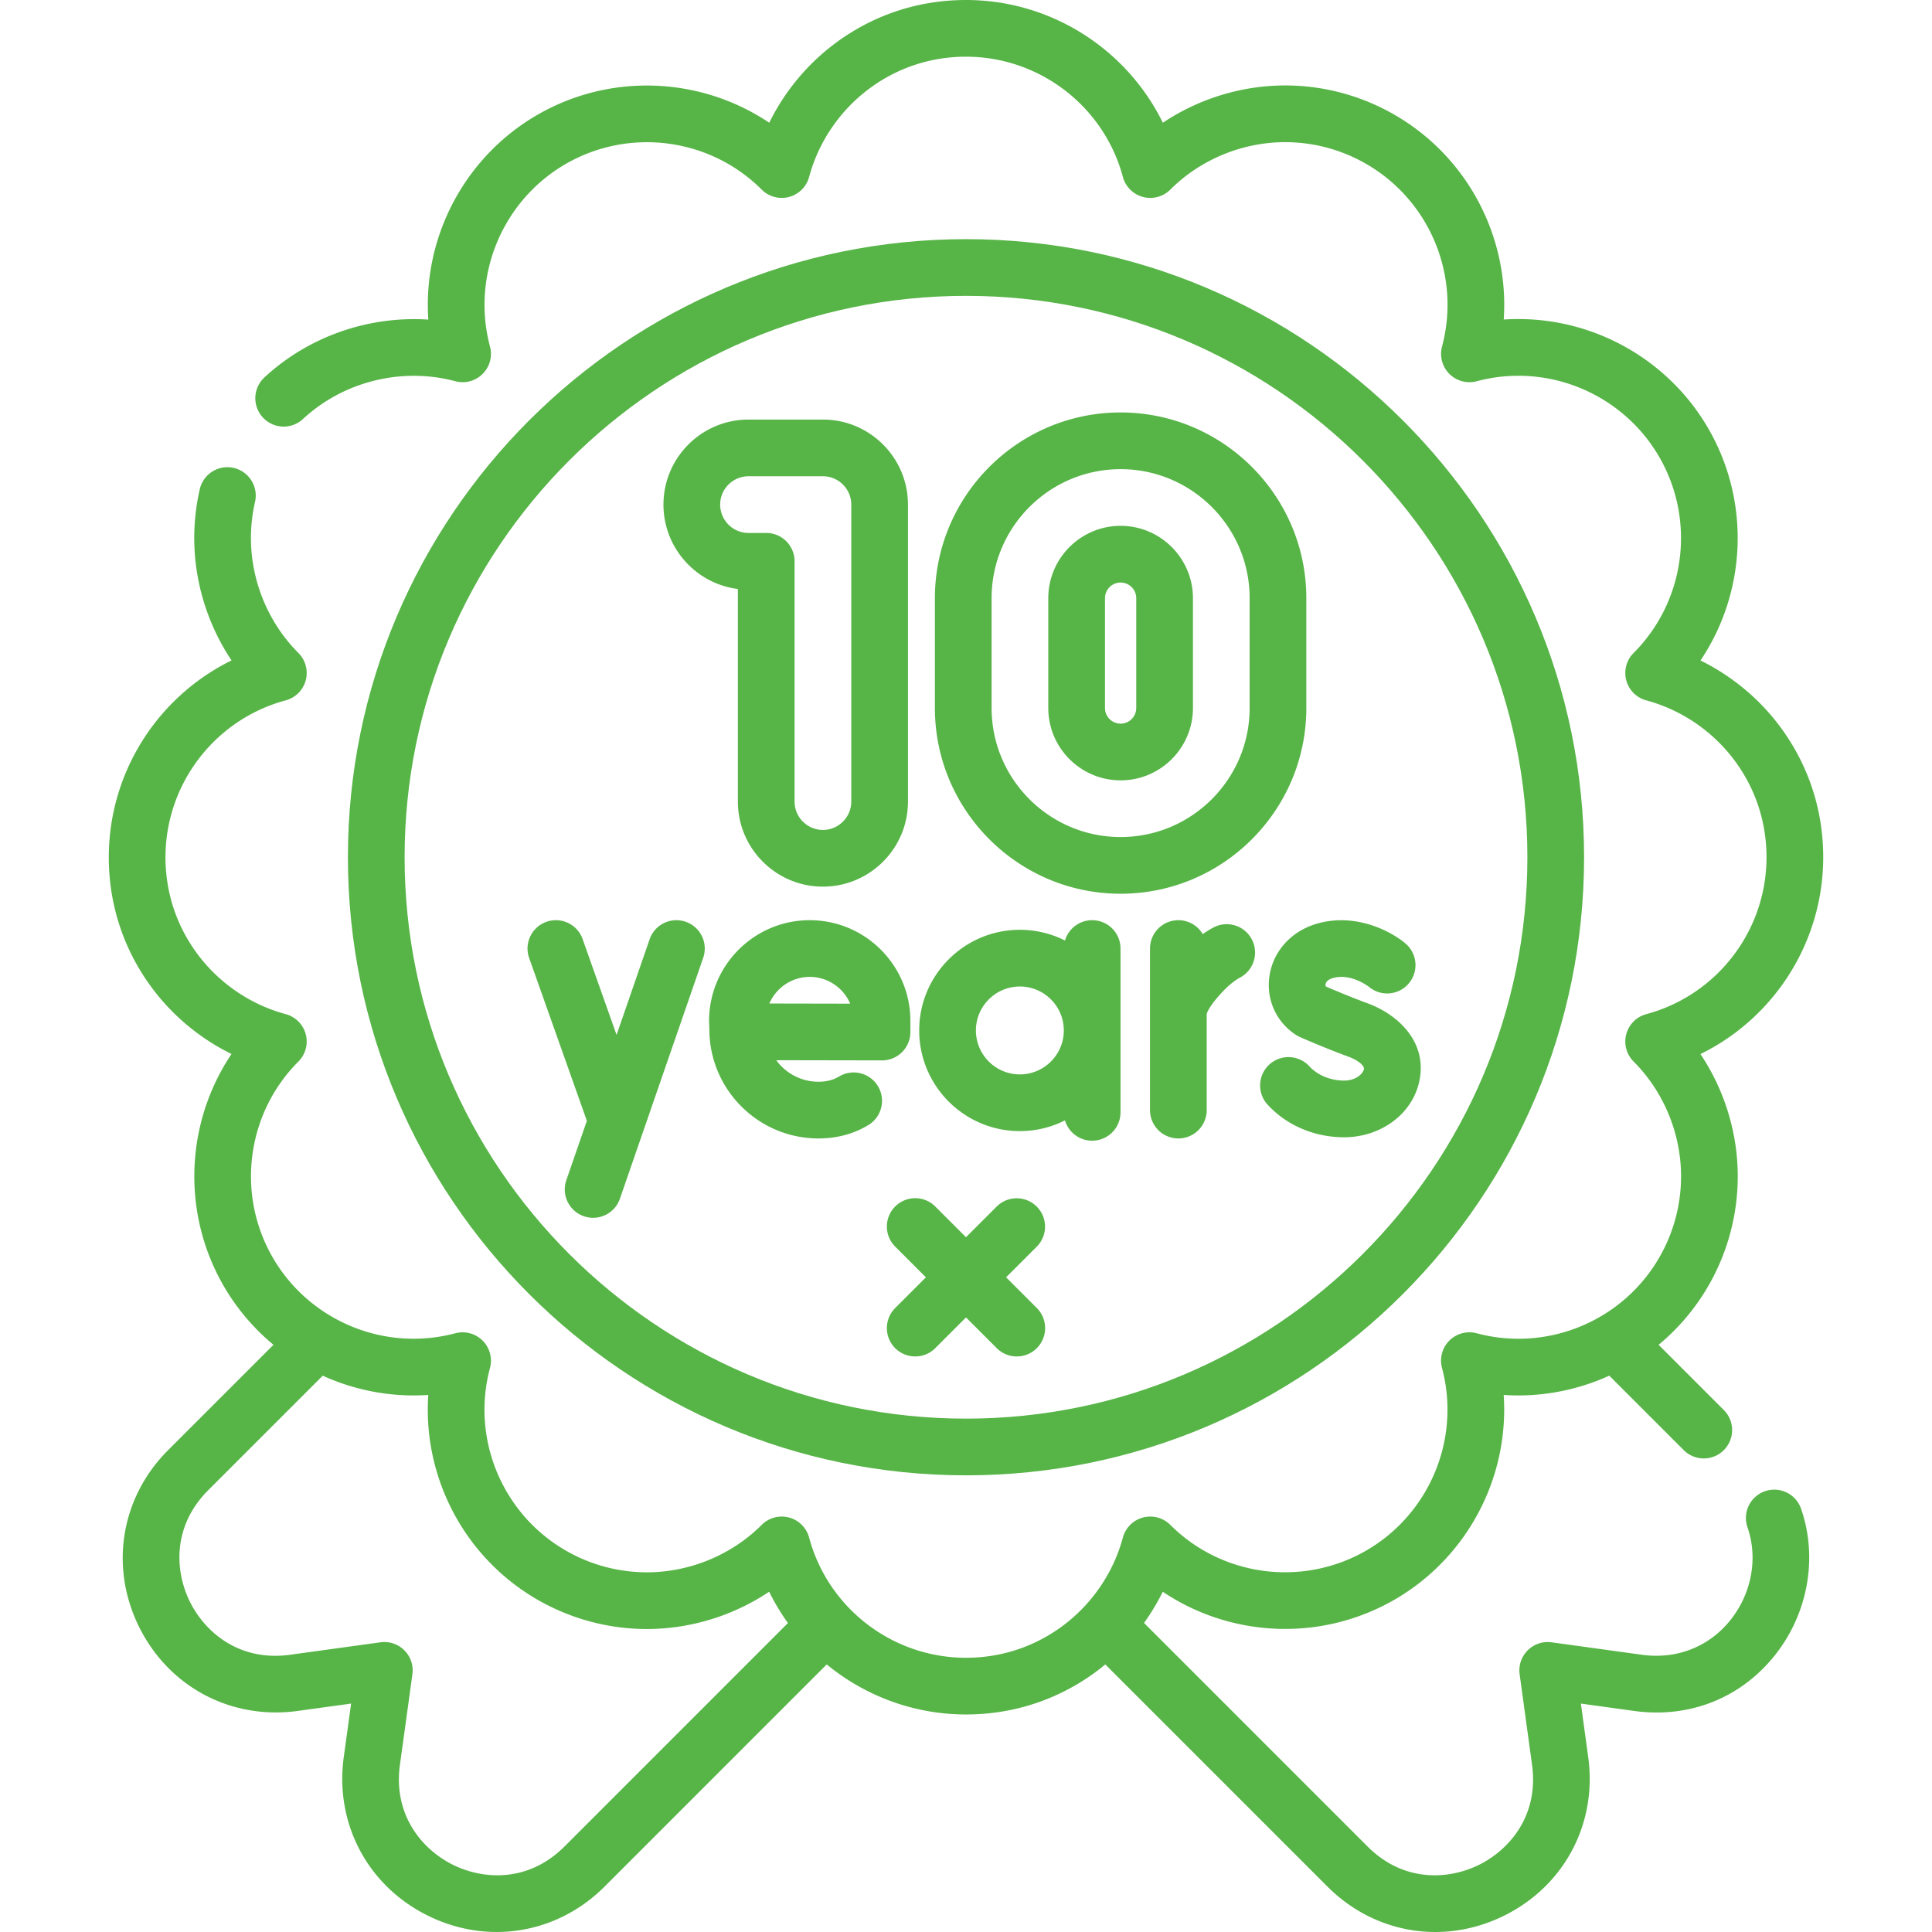
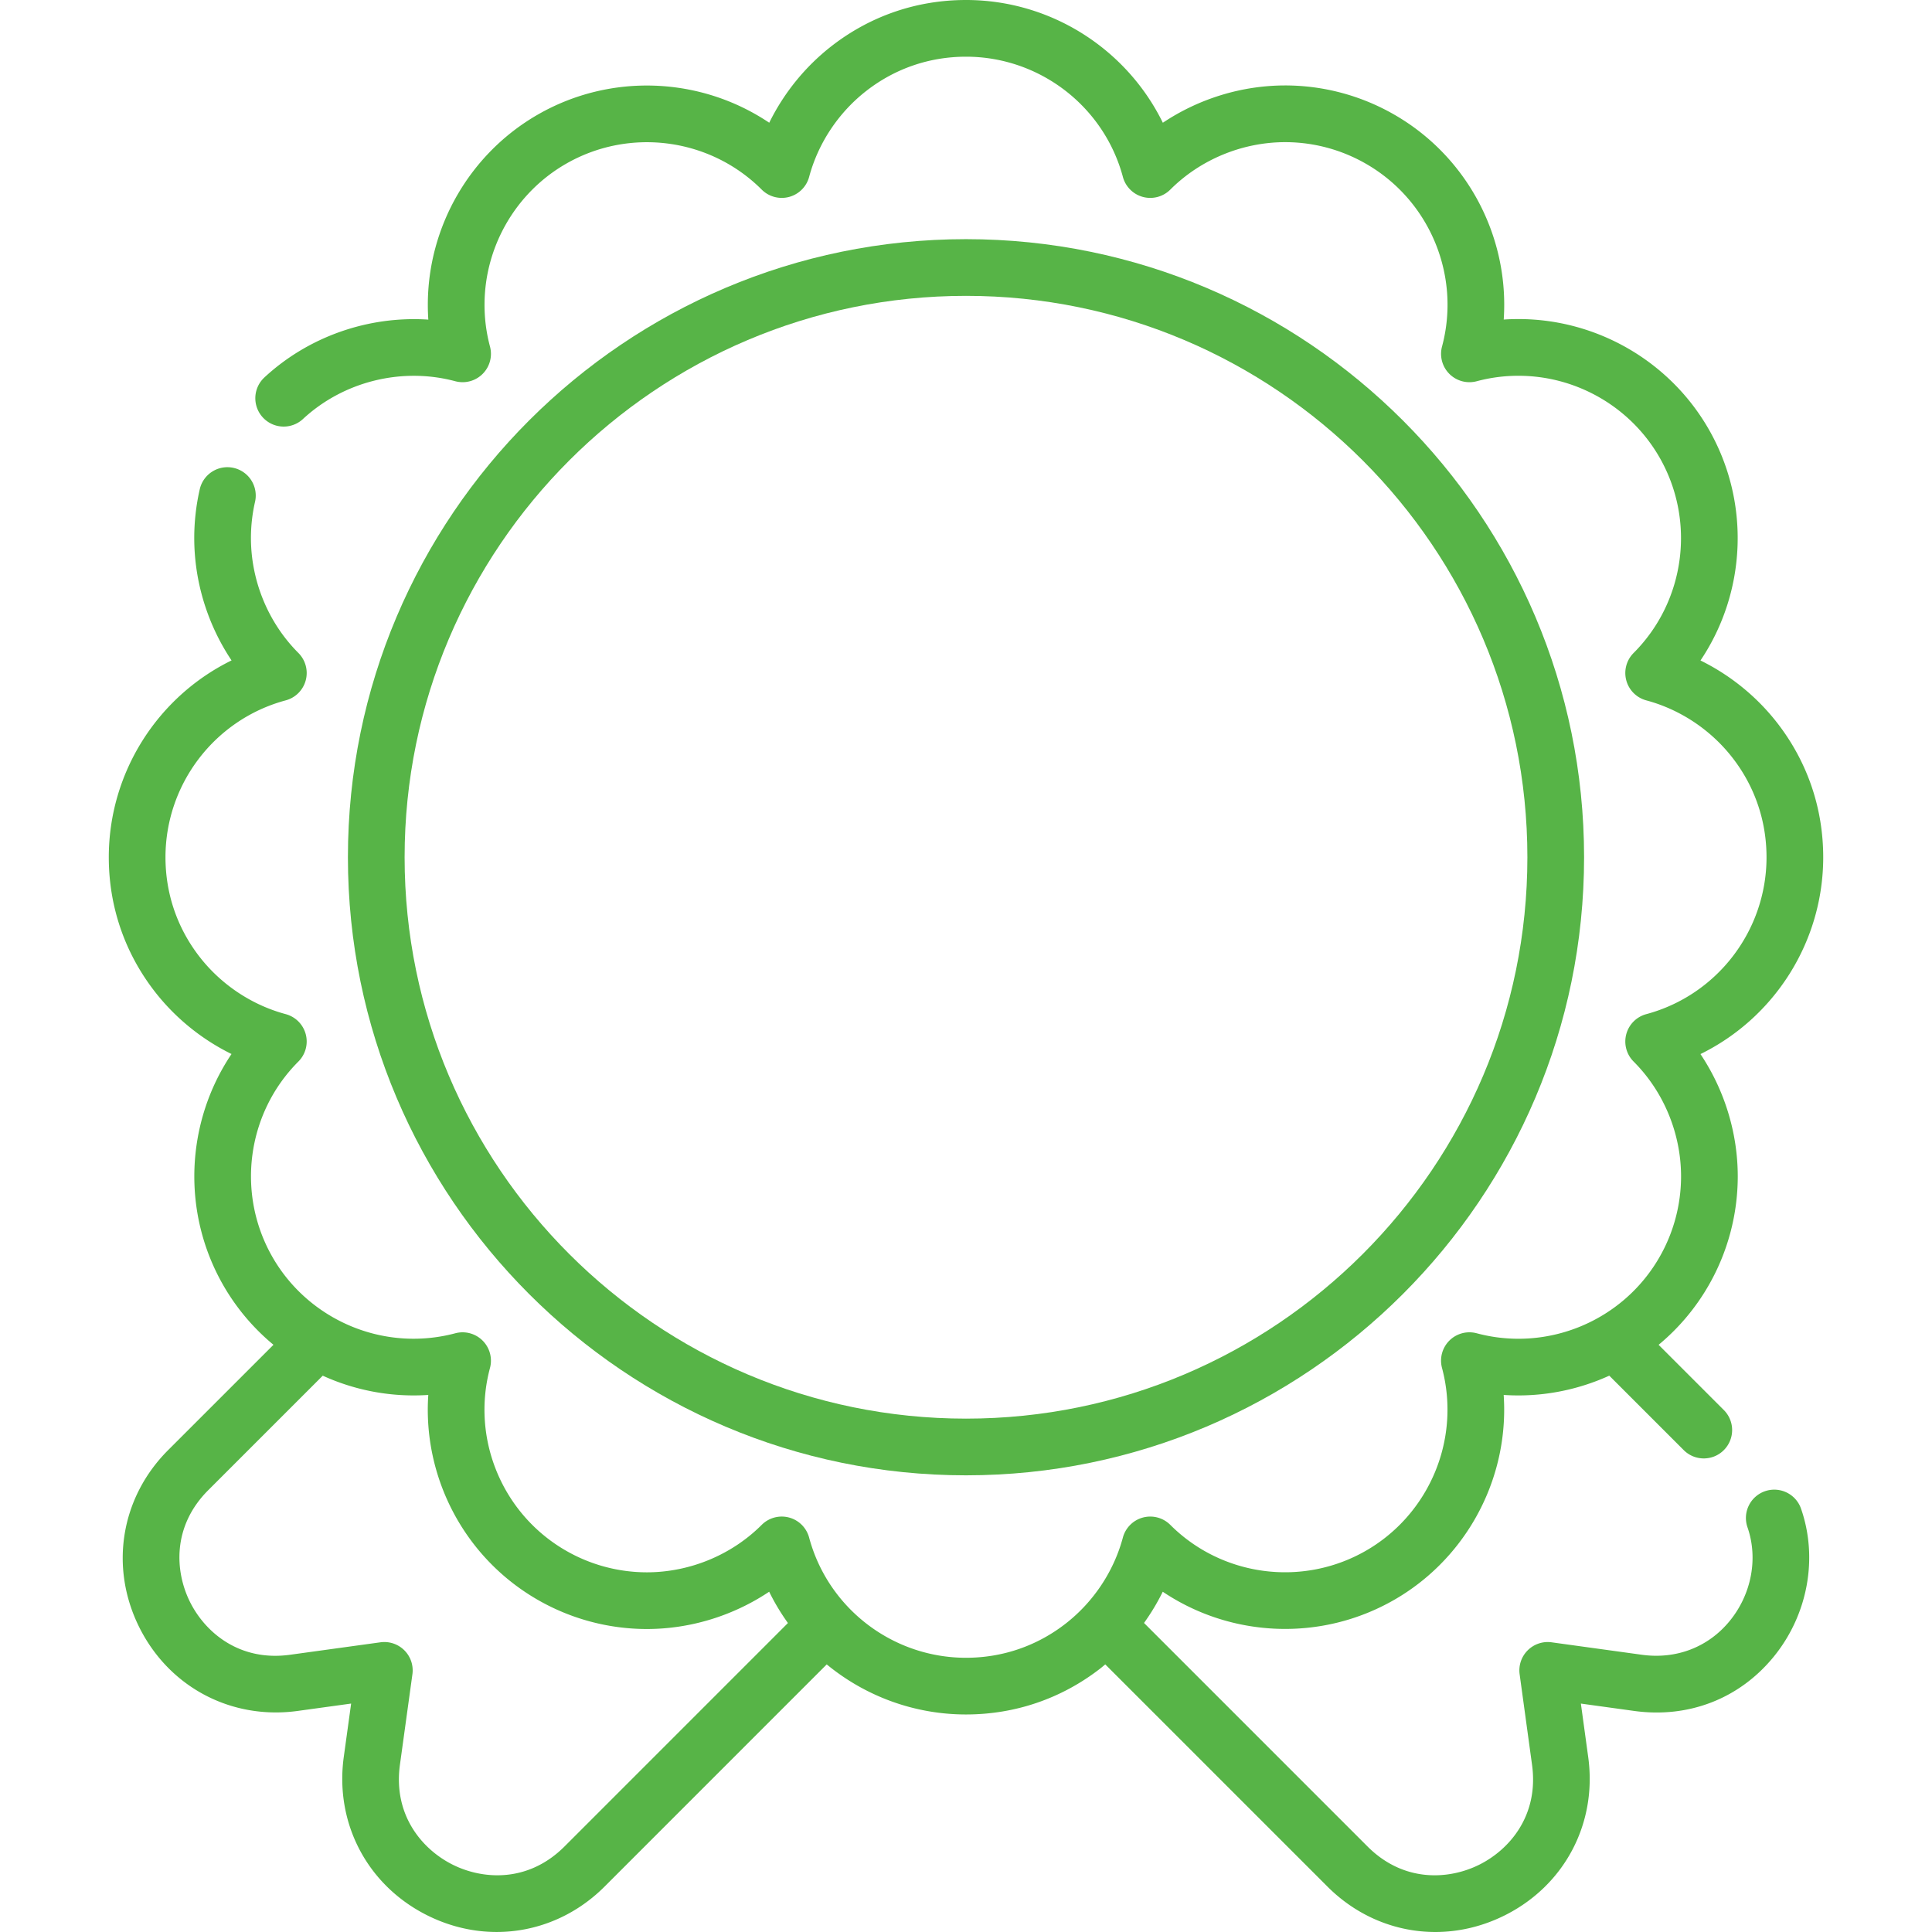
<svg xmlns="http://www.w3.org/2000/svg" version="1.1" width="512" height="512" x="0" y="0" viewBox="0 0 511.165 511.165" style="enable-background:new 0 0 512 512" xml:space="preserve" class="">
  <g>
    <path d="M466.967 394.546a7.5 7.5 0 0 0-4.618 9.548c2.866 8.238 1.058 17.739-4.722 24.795-5.667 6.92-14.119 10.175-23.189 8.93l-23.92-3.3a7.503 7.503 0 0 0-8.456 8.448l3.281 23.946c1.856 13.464-6.011 22.497-13.992 26.462-7.98 3.963-19.931 4.775-29.535-4.84L302.682 429.4a58.509 58.509 0 0 0 4.958-8.263c18.079 12.147 41.938 13.291 61.342 2.086 17.882-10.321 28.99-29.574 28.99-50.246 0-1.307-.044-2.61-.131-3.908 9.695.656 19.288-1.165 27.938-5.099l19.7 19.7c1.465 1.464 3.385 2.197 5.304 2.197s3.839-.732 5.304-2.197a7.5 7.5 0 0 0 0-10.606l-17.256-17.256a57.762 57.762 0 0 0 13.167-15.601 57.962 57.962 0 0 0 7.775-28.94c0-11.54-3.516-22.882-9.868-32.382 19.559-9.584 32.478-29.676 32.478-52.078 0-13.013-4.215-25.311-12.189-35.565-5.42-6.968-12.413-12.62-20.283-16.493 12.146-18.082 13.29-41.942 2.089-61.341-10.321-17.882-29.574-28.991-50.246-28.991-1.306 0-2.607.043-3.903.13 1.479-21.733-9.462-42.965-28.863-54.164a57.895 57.895 0 0 0-28.934-7.777c-11.539 0-22.885 3.517-32.391 9.872C298.074 12.921 277.983 0 255.582 0c-13.014 0-25.312 4.215-35.564 12.19-6.969 5.42-12.621 12.413-16.494 20.283-18.083-12.147-41.943-13.291-61.341-2.089-17.882 10.321-28.99 29.578-28.99 50.256 0 1.312.044 2.62.132 3.923-15.791-1.042-31.707 4.448-43.441 15.366a7.501 7.501 0 0 0 10.219 10.982c10.731-9.987 26.192-13.836 40.351-10.046a7.5 7.5 0 0 0 9.183-9.19 42.564 42.564 0 0 1-1.442-11.035c0-15.335 8.234-29.614 21.489-37.265 16.81-9.705 38.13-6.912 51.851 6.792a7.5 7.5 0 0 0 12.543-3.361c2.406-8.958 7.787-17.047 15.151-22.775 7.596-5.907 16.709-9.03 26.355-9.03 19.406 0 36.475 13.079 41.507 31.806a7.5 7.5 0 0 0 12.544 3.36c7.987-7.979 19.075-12.556 30.419-12.556a42.888 42.888 0 0 1 21.432 5.766c16.814 9.705 25.057 29.569 20.044 48.307a7.502 7.502 0 0 0 9.191 9.181 42.507 42.507 0 0 1 11.033-1.443c15.329 0 29.604 8.234 37.255 21.491 9.705 16.807 6.912 38.128-6.791 51.85a7.498 7.498 0 0 0 3.361 12.543c8.959 2.406 17.047 7.788 22.775 15.151 5.907 7.595 9.029 16.709 9.029 26.355 0 19.409-13.078 36.477-31.805 41.507a7.5 7.5 0 0 0-3.359 12.546c7.979 7.978 12.554 19.061 12.554 30.407a42.94 42.94 0 0 1-5.766 21.439c-9.703 16.806-29.563 25.05-48.299 20.044a7.498 7.498 0 0 0-9.179 9.191 42.564 42.564 0 0 1 1.442 11.035c0 15.329-8.234 29.604-21.489 37.255-16.815 9.709-38.136 6.916-51.849-6.79a7.501 7.501 0 0 0-12.545 3.36c-2.406 8.959-7.787 17.047-15.151 22.775-7.596 5.907-16.709 9.03-26.355 9.03-19.408 0-36.477-13.079-41.507-31.805a7.5 7.5 0 0 0-12.547-3.358c-7.977 7.978-19.06 12.553-30.406 12.553a42.948 42.948 0 0 1-21.441-5.766c-16.814-9.705-25.058-29.564-20.044-48.295a7.502 7.502 0 0 0-9.175-9.186 42.912 42.912 0 0 1-11.039 1.447c-15.33 0-29.609-8.235-37.265-21.491-9.708-16.812-6.916-38.133 6.789-51.848a7.499 7.499 0 0 0-3.36-12.545c-8.959-2.407-17.048-7.788-22.775-15.151-5.907-7.595-9.029-16.709-9.029-26.355 0-19.409 13.078-36.477 31.805-41.507a7.498 7.498 0 0 0 3.361-12.543c-7.979-7.988-12.556-19.076-12.556-30.42 0-3.199.364-6.416 1.082-9.56a7.498 7.498 0 0 0-5.642-8.981 7.499 7.499 0 0 0-8.981 5.642 58.034 58.034 0 0 0-1.459 12.9c0 11.539 3.517 22.885 9.871 32.391-19.559 9.585-32.48 29.677-32.48 52.08 0 13.013 4.215 25.311 12.189 35.564 5.419 6.968 12.411 12.619 20.281 16.493-12.147 18.078-13.291 41.938-2.086 61.343a57.752 57.752 0 0 0 13.186 15.59l-27.864 27.86c-12.55 12.55-15.56 30.929-7.668 46.821 7.894 15.896 24.359 24.604 41.946 22.192l14.135-1.948-1.95 14.139c-2.413 17.585 6.298 34.049 22.194 41.942 5.889 2.924 12.116 4.351 18.265 4.351 10.445 0 20.655-4.121 28.556-12.021l58.765-58.774c10.13 8.337 23.049 13.245 36.849 13.245 13.014 0 25.312-4.215 35.564-12.19.438-.34.854-.705 1.281-1.058l58.778 58.778c7.896 7.903 18.102 12.024 28.547 12.024 6.148 0 12.38-1.428 18.27-4.354 15.898-7.896 24.604-24.361 22.181-41.938l-1.938-14.141 14.126 1.949c14.363 1.972 27.789-3.234 36.841-14.286 9.062-11.065 11.853-26.097 7.282-39.229-1.359-3.911-5.634-5.978-9.547-4.619zm-317.606 93.987c-9.611 9.612-21.562 8.804-29.542 4.841-7.982-3.964-15.853-12.998-14.005-26.463l3.301-23.94a7.503 7.503 0 0 0-2.126-6.328 7.493 7.493 0 0 0-6.328-2.126l-23.936 3.3c-13.471 1.848-22.503-6.021-26.468-14.004-3.963-7.979-4.771-19.931 4.84-29.543l30.297-30.296a57.965 57.965 0 0 0 27.922 5.097c-1.479 21.727 9.462 42.957 28.866 54.156a57.97 57.97 0 0 0 28.94 7.775c11.539 0 22.883-3.517 32.382-9.868a57.603 57.603 0 0 0 4.967 8.283z" fill="#57b447" data-original="#000000" class="" />
    <path d="M255.582 390.339c90.172 0 163.531-73.36 163.531-163.531 0-90.172-73.359-163.532-163.531-163.532S92.051 136.636 92.051 226.808c0 90.171 73.359 163.531 163.531 163.531zm0-312.063c81.9 0 148.531 66.631 148.531 148.532 0 81.9-66.631 148.531-148.531 148.531s-148.531-66.631-148.531-148.531c0-81.901 66.631-148.532 148.531-148.532z" fill="#57b447" data-original="#000000" class="" />
-     <path d="M195.226 155.833v56.25c0 12.407 10.094 22.5 22.5 22.5s22.5-10.093 22.5-22.5v-78.575c0-12.407-10.094-22.5-22.5-22.5h-19.687c-12.406 0-22.5 10.093-22.5 22.5 0 11.453 8.603 20.936 19.687 22.325zm2.813-29.826h19.687c4.136 0 7.5 3.364 7.5 7.5v78.575c0 4.136-3.364 7.5-7.5 7.5s-7.5-3.364-7.5-7.5v-63.575a7.5 7.5 0 0 0-7.5-7.5h-4.687c-4.136 0-7.5-3.364-7.5-7.5s3.365-7.5 7.5-7.5zM296.49 236.462c27.093 0 49.135-22.042 49.135-49.134v-29.065c0-27.093-22.042-49.135-49.135-49.135s-49.135 22.042-49.135 49.135v29.065c.001 27.092 22.043 49.134 49.135 49.134zm-34.134-78.199c0-18.822 15.312-34.135 34.135-34.135s34.135 15.313 34.135 34.135v29.065c0 18.822-15.312 34.134-34.135 34.134s-34.135-15.312-34.135-34.134z" fill="#57b447" data-original="#000000" class="" />
-     <path d="M296.49 206.462c10.551 0 19.135-8.583 19.135-19.134v-29.065c0-10.551-8.584-19.135-19.135-19.135s-19.135 8.584-19.135 19.135v29.065c.001 10.55 8.585 19.134 19.135 19.134zm-4.134-48.199c0-2.28 1.854-4.135 4.135-4.135s4.135 1.855 4.135 4.135v29.065c0 2.28-1.854 4.134-4.135 4.134s-4.135-1.854-4.135-4.134zM154.477 321.788a7.484 7.484 0 0 0 2.451.414 7.502 7.502 0 0 0 7.088-5.051l22.036-63.736a7.5 7.5 0 0 0-4.637-9.539 7.498 7.498 0 0 0-9.539 4.638l-8.746 25.297-8.986-25.353a7.5 7.5 0 0 0-14.138 5.012l15.266 43.07-5.431 15.709a7.5 7.5 0 0 0 4.636 9.539zM269.832 299.265c4.291 0 8.344-1.026 11.938-2.837a7.499 7.499 0 0 0 14.691-2.12v-43.345a7.498 7.498 0 0 0-14.691-2.12 26.452 26.452 0 0 0-11.938-2.837c-14.684 0-26.629 11.946-26.629 26.629s11.946 26.63 26.629 26.63zm0-38.258c6.412 0 11.629 5.217 11.629 11.629s-5.217 11.629-11.629 11.629-11.629-5.217-11.629-11.629 5.217-11.629 11.629-11.629zM214.236 243.463c-14.684 0-26.629 11.959-26.629 26.659 0 .09.079 2.32.079 2.32.059 15.87 12.986 28.764 28.869 28.764 4.865 0 9.302-1.19 13.187-3.537a7.5 7.5 0 0 0 2.54-10.298 7.502 7.502 0 0 0-10.298-2.541c-1.51.913-3.337 1.375-5.429 1.375-4.592 0-8.657-2.251-11.183-5.698l27.978.054h.015a7.502 7.502 0 0 0 7.5-7.5v-2.971c0-14.681-11.946-26.627-26.629-26.627zm-10.678 22.042c1.787-4.139 5.9-7.042 10.678-7.042 4.8 0 8.931 2.923 10.703 7.083zM335.864 258.288c-.887 6.173 1.792 12.113 6.989 15.503.332.216.68.405 1.041.566.248.111 6.157 2.741 12.805 5.193 2.586.954 4.336 2.354 4.162 3.331-.188 1.051-1.921 3.015-5.251 3.015-3.608 0-7.059-1.431-9.229-3.827a7.501 7.501 0 0 0-11.115 10.073c5.042 5.563 12.457 8.753 20.345 8.753 10.008 0 18.427-6.467 20.018-15.378 1.852-10.369-6.243-17.276-13.737-20.041-4.798-1.77-9.292-3.688-11.076-4.464-.084-.124-.144-.309-.103-.594.101-.702.77-1.288 1.835-1.609 4.79-1.443 9.454 2.14 9.66 2.302a7.5 7.5 0 0 0 9.596-11.529c-3.981-3.346-13.429-8.196-23.582-5.135-6.687 2.015-11.422 7.318-12.358 13.841zM321.151 245.344c-.586.3-1.629.889-2.933 1.802a7.49 7.49 0 0 0-6.448-3.683 7.5 7.5 0 0 0-7.5 7.5v42.743c0 4.142 3.357 7.5 7.5 7.5s7.5-3.358 7.5-7.5V268.3c.045-.229.5-2.017 4.384-6.106 2.331-2.453 4.312-3.487 4.332-3.498 3.681-1.894 5.138-6.414 3.248-10.097-1.891-3.683-6.401-5.141-10.083-3.255zM236.843 329.819l8.132 8.132-8.132 8.132a7.5 7.5 0 0 0 5.304 12.803 7.478 7.478 0 0 0 5.304-2.197l8.132-8.132 8.132 8.132c1.465 1.464 3.385 2.197 5.304 2.197s3.839-.732 5.304-2.197a7.5 7.5 0 0 0 0-10.606l-8.132-8.132 8.132-8.132a7.5 7.5 0 0 0-10.607-10.606l-8.132 8.132-8.132-8.132a7.5 7.5 0 0 0-10.607 0 7.497 7.497 0 0 0-.002 10.606z" fill="#57b447" data-original="#000000" class="" />
  </g>
</svg>